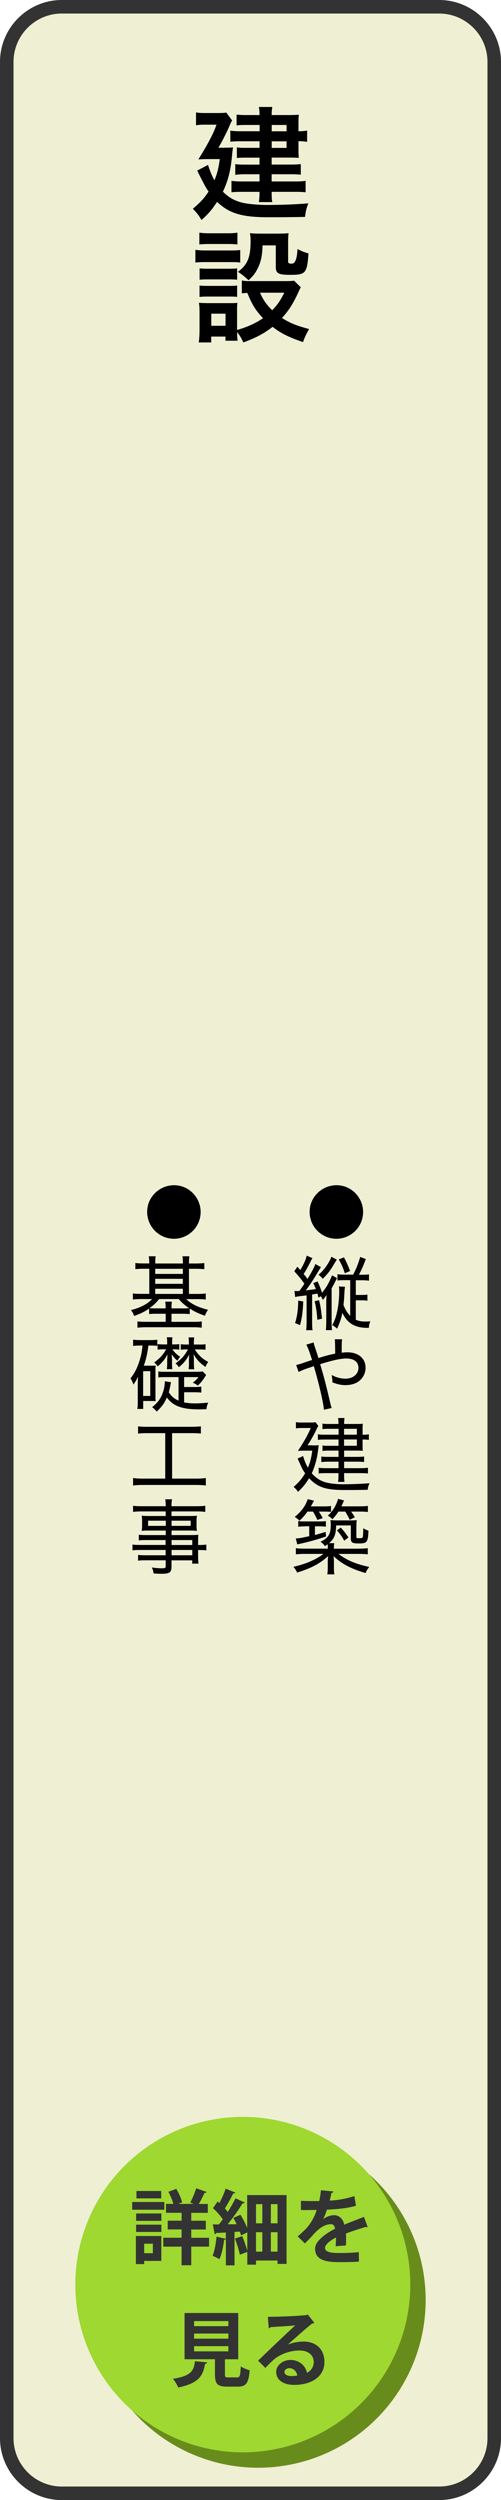
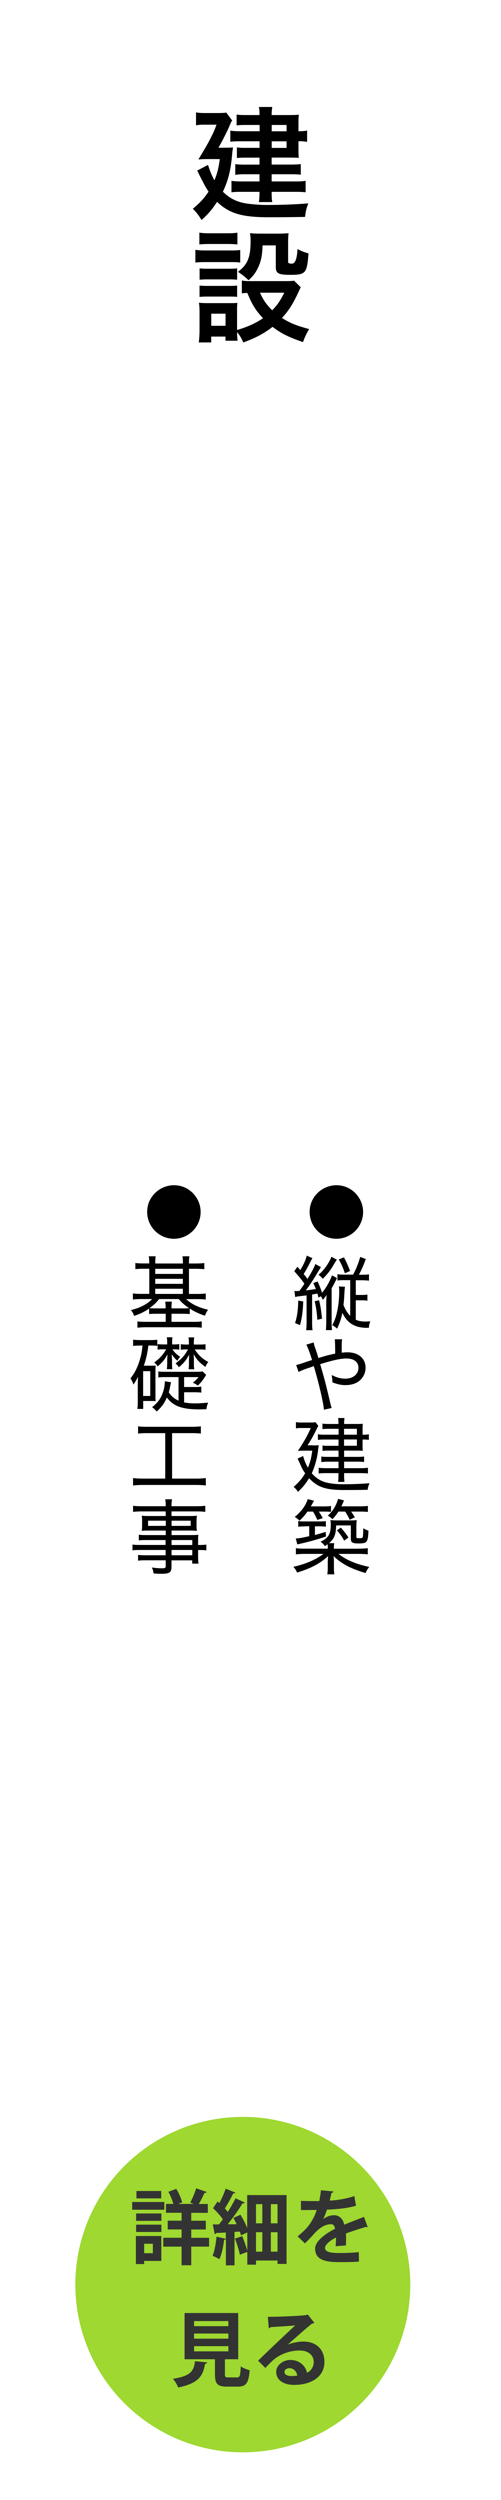
<svg xmlns="http://www.w3.org/2000/svg" id="_レイヤー_2" data-name="レイヤー 2" width="87.05" height="433.73">
  <defs>
    <style>.cls-2{stroke-width:0;fill:#333}</style>
  </defs>
  <g id="_レイヤー_1-2" data-name="レイヤー 1">
-     <path d="M0 422.99c0 5.91 4.83 10.74 10.74 10.74h65.57c5.91 0 10.74-4.83 10.74-10.74V10.74C87.05 4.83 82.22 0 76.31 0H10.74C4.83 0 0 4.83 0 10.74v412.25z" fill="#efefd3" stroke-width="0" />
-     <path class="cls-2" d="M2.35 422.99V10.74c0-4.63 3.76-8.39 8.39-8.39h65.57c4.62 0 8.39 3.76 8.39 8.39v412.25c0 4.63-3.76 8.39-8.39 8.39H10.74c-4.62 0-8.39-3.76-8.39-8.39m-2.35 0c0 5.91 4.83 10.74 10.74 10.74h65.57c5.91 0 10.74-4.83 10.74-10.74V10.74C87.05 4.83 82.22 0 76.31 0H10.74C4.83 0 0 4.83 0 10.74v412.25z" />
    <path d="M38.95 25.62c.95 0 1.12 0 1.52-.06-.04.38-.06.55-.11.93-.23 2.94-.68 4.74-1.63 6.77.74.72 1.44 1.21 2.26 1.54.95.4 1.88.57 3.75.7.55.04 1.29.06 1.61.06 2.58 0 5.21-.11 7.22-.28-.36.95-.42 1.23-.57 2.35-1.99.04-4.02.06-6.33.06-4.66 0-6.84-.66-8.95-2.67-.93 1.4-1.5 2.07-2.71 3.15-.44-.76-.8-1.23-1.5-1.95 1.31-1.12 1.95-1.8 2.73-2.98-.38-.55-.66-1.04-1.02-1.76-.04-.08-.23-.42-.49-.95-.11-.19-.25-.53-.47-.93l1.88-.99c.44 1.31.66 1.84 1.12 2.67.49-1.21.7-2.01.93-3.68h-2.01c-.59 0-1.21.02-1.71.06q1.31-2.14 1.82-3.11c.78-1.48.95-1.88 1.33-2.92H35.5c-.57 0-.93.02-1.44.11V19.5c.49.08.89.11 1.5.11h2.24c.8 0 1.16-.02 1.52-.08l1.02 1.38c-.17.23-.19.28-.53 1.08-.42.99-1.38 2.84-1.86 3.64h.97zm6.14-3.94h-2.48c-.57 0-1.06.02-1.5.08v-1.88c.53.06.89.08 1.63.08h2.35c0-.68-.02-.91-.11-1.4h2.33c-.06.4-.11.68-.11 1.4h3.11c.66 0 1.14-.02 1.61-.06-.04.4-.06.8-.06 1.33v1.54c.68 0 1.04-.02 1.5-.13v1.97c-.47-.08-.83-.11-1.5-.11v1.61c0 .49.02.95.06 1.27-.55-.02-.93-.04-1.48-.04H47.2v1.21h3.28c.74 0 1.19-.02 1.78-.08v1.84c-.51-.06-1.04-.08-1.8-.08H47.2v1.25h4.02c.89 0 1.35-.02 1.88-.11v1.99c-.51-.06-1.1-.08-1.88-.08H47.2c0 .95.02 1.27.11 1.78h-2.33c.08-.55.11-.95.11-1.78h-3.05c-.89 0-1.29.02-1.82.08v-1.99c.49.08 1.06.11 1.84.11h3.03v-1.25h-2.52c-.64 0-1.16.02-1.69.11v-1.86c.55.06.99.08 1.69.08h2.52v-1.21h-2.58c-.57 0-.89.02-1.35.06v-1.84c.44.06.76.08 1.48.08h2.46v-1.14h-3.26c-.91 0-1.29.02-1.82.08v-1.93c.53.08.83.11 1.91.11h3.18v-1.1zm4.7 1.1v-1.1h-2.58v1.1h2.58zm-2.58 2.88h2.58v-1.14h-2.58v1.14zM33.96 43.34c.51.08.91.11 1.71.11h4.36c.89 0 1.25-.02 1.71-.08v2.18c-.44-.06-.72-.08-1.61-.08h-4.47c-.76 0-1.21.02-1.71.08v-2.2zm18.31 6.48q-.13.21-.42.87c-.91 1.97-1.69 3.22-2.86 4.47 1.44.91 2.41 1.29 4.72 1.93-.49.85-.76 1.4-1.06 2.26-2.48-.85-3.85-1.52-5.29-2.65-1.42 1.12-2.92 1.93-5.08 2.71-.34-.76-.64-1.25-1.08-1.8 0 .72.02.97.08 1.5h-2.1v-.72H36.7v1.02h-2.16c.08-.66.13-1.33.13-2.1V54.2c0-.68-.02-1.16-.11-1.67.53.04.97.06 1.63.06h3.64c.83 0 1.06 0 1.42-.06-.06.47-.06.74-.06 1.55v3.17c1.88-.55 3.26-1.19 4.51-2.05-1.29-1.35-1.9-2.37-2.73-4.38-.42.02-.61.02-.95.08v-2.24c.42.08.8.11 1.35.11h6.24c.8 0 1.19-.02 1.48-.08l1.16 1.14zm-17.63-9.46c.57.08.91.11 1.78.11h3.05c.87 0 1.21-.02 1.78-.11v2.05c-.57-.06-1.02-.08-1.78-.08h-3.05c-.76 0-1.25.02-1.78.08v-2.05zm.04 6.2c.4.04.72.06 1.4.06h3.77c.7 0 .97-.02 1.35-.06v1.97c-.47-.04-.72-.06-1.35-.06h-3.77c-.68 0-.97.02-1.4.06v-1.97zm0 2.98c.4.04.72.06 1.4.06h3.77c.7 0 .97-.02 1.35-.06v1.97c-.49-.06-.7-.06-1.4-.06h-3.75c-.66 0-.93.02-1.38.06v-1.97zm2.03 6.98h2.48v-2.1h-2.48v2.1zm8.91-13.93c-.06 1.84-.28 2.84-.87 4.02-.42.83-.83 1.35-1.57 2.01-.61-.59-1.23-1.08-1.84-1.46 1.67-1.23 2.2-2.52 2.2-5.29 0-.66-.02-.87-.11-1.42.55.06 1.02.08 1.67.08h3.24c.74 0 1.25-.02 1.8-.08-.06.47-.08 1.02-.08 1.8v3.13c0 .28.15.36.66.36q.85 0 .97-2.54c.63.34 1.19.57 1.91.76-.25 3.47-.49 3.72-3.18 3.72-2.05 0-2.5-.25-2.5-1.38v-3.73h-2.31zm-.44 8.19c.53 1.23 1.12 2.07 2.12 3.05.91-.95 1.35-1.59 2.1-3.05h-4.21zm16.71 156.38c.77.85 1.2 1.95 1.2 3.1 0 2.57-2.08 4.65-4.64 4.65s-4.65-2.09-4.65-4.65c0-1.33.53-2.52 1.54-3.44.83-.75 1.97-1.2 3.11-1.2 1.33 0 2.54.54 3.44 1.53zm-6.56 17.94c-.08-.33-.11-.48-.18-.68-.34.06-.42.07-.92.16v4.54c0 .86.01 1.27.08 1.65h-1.12c.06-.41.08-.85.08-1.65v-4.39q-.38.04-1.3.16c-.25.03-.42.06-.68.13l-.13-1.07c.16.03.24.03.38.03.11 0 .21 0 .47-.01.45-.62.48-.65.88-1.26-.47-.68-.97-1.3-1.76-2.16l.54-.79c.27.3.32.37.51.58.56-.92.99-1.86 1.11-2.51l1 .45c-.1.14-.18.28-.32.56-.44.89-.79 1.51-1.21 2.19.33.38.47.56.66.86.78-1.26 1.21-2.1 1.37-2.6l.97.54q-.1.16-.96 1.57c-.68 1.1-.95 1.5-1.67 2.47.83-.1 1.24-.16 1.75-.24-.16-.41-.23-.58-.45-1.04l.76-.27c.38.85.54 1.26.76 1.96.75-.9 1.28-1.85 1.74-3.02l.86.47-.18.37q-.35.72-.75 1.41v5.67c0 .79.01 1.2.07 1.58h-1.07c.04-.41.07-.86.07-1.61v-2.96c0-.62.01-1 .06-1.54l-.17.25c-.21.28-.25.34-.49.62-.11-.28-.17-.38-.34-.64l-.42.23zm-2.64.68c-.08 1.88-.23 2.88-.56 4.11l-.86-.35c.37-1.2.52-2.26.55-3.91l.87.16zm2.75-.21c.28 1.21.28 1.23.52 3.2l-.82.2c-.11-1.48-.24-2.3-.47-3.22l.76-.18zm3.09-7.03q-.14.18-.8 1.28c-.47.76-.96 1.37-1.67 2.05-.18-.28-.4-.48-.71-.71.59-.52 1.02-1 1.45-1.65.4-.61.64-1.06.78-1.48l.95.51zm2.82 2.61c.55-1.06.85-1.78 1.24-3.09l.97.37c-.49 1.31-.73 1.84-1.2 2.72h.54c.52 0 .82-.01 1.21-.07v1.1c-.34-.04-.75-.07-1.2-.07h-1.09v2.55h.88c.55 0 .82-.01 1.14-.07v1.07c-.33-.06-.58-.07-1.12-.07h-.9v3.37c.54.23 1 .31 1.67.31.24 0 .44-.01.86-.04-.17.38-.23.68-.25 1.12a5.3 5.3 0 0 1-.35.01c-2.09 0-3.42-.81-4.26-2.6-.21 1.03-.47 1.79-.92 2.75-.32-.3-.54-.45-.85-.61.38-.69.61-1.28.8-2.12.27-1.06.42-2.5.42-3.74 0-.34-.01-.56-.06-.86l1.06.06q-.06.31-.13 1.69c-.03.51-.06.85-.13 1.45.27.75.66 1.38 1.17 1.91v-6.2h-1.06c-.47 0-.76.01-1.16.07v-1.1c.37.06.66.07 1.12.07h1.58zm-1.43-.25c-.35-1.06-.59-1.58-1.06-2.4l.9-.37c.4.75.68 1.36 1.07 2.37l-.92.4zm-5.43 11.98c.07.34.1.48.25.9.28.83.37 1.1.59 1.82l.65-.2c.73-.23 1.41-.38 2.26-.57q-.01-2.12-.07-2.48h1.27c-.06.41-.07.68-.07 2.33.4-.06.68-.07 1-.07 1.91 0 3.15 1.06 3.15 2.68 0 1.12-.65 2.15-1.67 2.64-.52.24-1.14.37-1.88.37-.68 0-1.45-.17-2.23-.49.01-.08.01-.14.01-.2 0-.27-.03-.54-.13-1.07.78.42 1.58.64 2.39.64 1.33 0 2.27-.78 2.27-1.88 0-1.03-.78-1.62-2.12-1.62-.97 0-2.44.33-4.53.99.73 2.47.92 3.18 1.81 6.96.07.31.1.38.2.64l-1.36.3c-.07-1.13-.86-4.56-1.76-7.57q-.14.06-.83.3c-.79.25-1.44.52-1.81.72l-.42-1.21c.38-.08.52-.13 1.26-.37.65-.23 1.17-.4 1.5-.49-.4-1.3-.73-2.2-1-2.67l1.27-.38zm-.2 17.88c.64 0 .83-.01 1.09-.04q-.04.21-.11.83c-.14 1.34-.55 2.86-1.1 4.04.52.61 1.14 1.07 1.82 1.37.83.35 2.07.54 3.71.54 1.5 0 3.13-.07 4.5-.18-.21.51-.24.61-.32 1.14-1.13.03-2.79.04-3.98.04-3.32 0-4.7-.47-6.2-2.05-.58.96-1.04 1.52-1.92 2.37a3.57 3.57 0 0 0-.76-.86c.96-.86 1.44-1.43 2-2.36-.3-.42-.51-.78-.69-1.2q-.45-1-.62-1.36l.96-.44c.24.85.44 1.33.83 2.03.4-.96.56-1.57.76-2.96H53c-.38 0-.86.01-1.24.04 1.04-1.55 1.68-2.7 2.24-3.97h-1.62c-.38 0-.64.01-.96.07v-1.09c.31.06.55.07.99.07h1.38c.52 0 .8-.01 1.03-.06l.49.65c-.08.13-.17.28-.33.62-.38.82-1.02 1.95-1.54 2.74h.83zm4.52-2.88h-1.76c-.4 0-.72.01-1.02.06v-.97c.33.06.58.07 1.06.07h1.72c0-.49-.01-.71-.07-1.03h1.12c-.04.3-.07.54-.07 1.03h2.19c.47 0 .76-.01 1.06-.04-.04.44-.04.55-.04.89v1.02h.07c.41 0 .71-.03 1.02-.08v.97a6.97 6.97 0 0 0-1.02-.06H63v1.13c0 .33.01.64.04.82-.37-.01-.66-.03-1.02-.03h-2.23v1.09h2.24c.49 0 .83-.01 1.23-.07v.96c-.34-.04-.72-.06-1.24-.06h-2.23v1.13h2.84c.59 0 .97-.03 1.3-.08v1c-.34-.04-.72-.06-1.3-.06h-2.84v.24c0 .61.01.93.07 1.28h-1.12c.06-.37.07-.72.07-1.27v-.25h-2.2c-.56 0-.86.01-1.24.07v-1c.34.04.71.07 1.26.07h2.19v-1.13h-1.83c-.44 0-.82.03-1.16.07v-.97c.35.06.69.07 1.16.07h1.83v-1.09H57c-.38 0-.65.01-.96.06v-.96c.28.06.54.07 1.02.07h1.76v-1.09h-2.31c-.58 0-.93.01-1.27.07v-.99c.37.07.65.08 1.3.08h2.29v-1.02zm3.2 1.02v-1.02h-2.23v1.02h2.23zm-2.23 1.92h2.23v-1.09h-2.23v1.09zm2.5 17.85c.75 0 1.17-.03 1.62-.08v1.07c-.51-.06-.97-.08-1.62-.08h-3.47c1.37 1.07 3.08 1.79 5.35 2.26-.34.42-.45.62-.64 1.06-2.54-.73-4.21-1.62-5.56-2.94.04.44.06.83.06 1.03v.76c0 .69.01 1.04.08 1.38h-1.23c.06-.37.08-.72.08-1.38v-.76c0-.25.01-.52.06-1.03-1.38 1.28-2.96 2.12-5.39 2.86-.17-.4-.37-.69-.65-1 2.07-.45 3.84-1.21 5.24-2.24h-3.2c-.64 0-1.09.03-1.6.08v-1.07c.4.06.88.08 1.6.08h3.95c0-.34-.01-.54-.03-.76-.2.14-.25.18-.48.32-.24-.35-.38-.49-.76-.75 1.38-.68 1.78-1.33 1.78-2.92 0-.37-.01-.55-.06-.85.31.04.58.06 1.14.06h2.26c.49 0 .86-.01 1.17-.06-.04.37-.06.78-.06 1.34v1.57c0 .21.04.24.48.24s.58-.04.62-.18c.06-.18.1-.86.1-1.55.33.2.56.31.9.42-.08 2.02-.24 2.22-1.71 2.22-1.1 0-1.35-.17-1.35-.86v-2.27h-2.55c-.06 1.62-.31 2.29-1.24 3.08h.9c-.04.3-.06.48-.06.96h4.26zm-8.85-6.44c-.45.64-.86 1.1-1.4 1.6-.27-.3-.42-.42-.82-.66 1.17-.96 1.88-1.93 2.26-3.09l1.09.27c-.24.44-.31.56-.55.99h2.1c.68 0 1.04-.01 1.4-.08v1.04c-.32-.04-.73-.06-1.23-.06h-.88c.25.38.38.59.68 1.14l-.95.31c-.25-.59-.44-.95-.75-1.45h-.96zm-.45 2.58c-.55 0-.79.01-1.16.07v-1c.35.06.56.07 1.16.07h2.47c.64 0 .85-.01 1.17-.06v.97c-.34-.04-.62-.06-1.12-.06h-.78v1.5c.66-.17.99-.27 1.86-.54l.07.8c-1.38.48-2.65.83-4.09 1.17-.52.11-.58.13-.9.21l-.27-1.03c.65-.04.86-.08 2.34-.4v-1.72h-.76zm5.83-2.58c-.35.54-.59.85-1.06 1.34-.24-.27-.4-.38-.79-.62.89-.83 1.44-1.72 1.78-2.91l1.04.27q-.35.78-.47 1.02h3.1c.69 0 1.04-.01 1.51-.08v1.06c-.45-.06-.88-.07-1.48-.07h-1.43c.27.38.42.61.65.99l-.9.44c-.21-.48-.42-.86-.78-1.43h-1.19zm.4 2.78c.61.69.89 1.06 1.33 1.72l-.73.56c-.45-.79-.76-1.23-1.27-1.79l.68-.49zm-25.55-57.85c.77.85 1.2 1.95 1.2 3.1 0 2.57-2.08 4.65-4.64 4.65s-4.65-2.09-4.65-4.65c0-1.33.53-2.52 1.54-3.44.83-.75 1.97-1.2 3.11-1.2 1.33 0 2.54.54 3.44 1.53zm-7.73 11.93c0-.51-.03-.85-.08-1.14h1.2c-.06.34-.07.71-.07 1.14v.11h4.8v-.11c0-.51-.03-.88-.08-1.14h1.21c-.06.31-.08.71-.08 1.14v.11h1.2c.62 0 1.09-.03 1.47-.08v1.07c-.47-.04-.92-.07-1.47-.07h-1.2v4.36h1.44c.58 0 1.06-.03 1.48-.08v1.06c-.41-.06-.85-.08-1.45-.08h-1.95c.89.85 2.09 1.43 3.8 1.85-.25.34-.38.61-.55 1.03-1.1-.38-1.78-.69-2.63-1.24v.96c-.38-.04-.68-.06-1.26-.06H29.8v1.4h3.75c.69 0 1.07-.01 1.5-.08v1.1c-.47-.06-.92-.08-1.55-.08h-8.04c-.64 0-1.13.03-1.58.08v-1.09c.34.04.79.07 1.54.07h3.37v-1.4h-1.64c-.55 0-.88.01-1.24.06v-.96c-.8.55-1.47.88-2.61 1.28-.17-.48-.25-.62-.55-1.02 1.59-.38 2.91-1.06 3.67-1.91h-1.89c-.59 0-1.04.03-1.44.08v-1.06c.38.06.83.08 1.44.08h1.41v-4.36h-.97c-.55 0-1 .03-1.45.07v-1.07c.38.06.83.08 1.45.08h.97v-.11zm1.72 6.28c-.52.65-.95 1.06-1.68 1.58.28.03.65.04 1.17.04h1.64v-.1c0-.48-.03-.76-.07-1.07h1.16c-.06.31-.07.58-.07 1.07v.1h1.91c.55 0 .83-.01 1.14-.04-.75-.51-1.24-.93-1.79-1.58h-3.4zm4.12-4.36v-.89h-4.8v.89h4.8zm0 1.72v-.87h-4.8v.87h4.8zm0 1.75v-.9h-4.8v.9h4.8zm-7.38 8.96c-.57 0-.89.01-1.26.07v-1.09c.4.04.82.07 1.36.07h1.48c.54 0 .95-.01 1.36-.07v1.07c-.38-.04-.69-.06-1.28-.06h-.27c-.16 1.33-.38 2.31-.79 3.5h1.2c.45 0 .61 0 .86-.03-.04.31-.04.48-.04 1.09v3.99c0 .66 0 .86.04 1.1-.25-.01-.47-.03-.86-.03h-1.31v1.38h-1.02c.06-.35.08-.78.08-1.38v-2.81c0-.45.01-.85.04-1.41-.31.65-.45.87-.79 1.37-.21-.55-.28-.71-.52-1.06.79-1.02 1.24-1.95 1.64-3.3.25-.83.34-1.3.45-2.41h-.37zm.48 8.74h1.24v-4.3h-1.24v4.3zm6.13-3.27h-2.26c-.58 0-.89.01-1.23.07v-1.06c.35.06.64.07 1.23.07h5.21c.68 0 1-.01 1.26-.07l.61.61c-.06.08-.07.1-.13.21-.45.71-.69 1.02-1.31 1.65-.3-.23-.54-.37-.88-.51.49-.38.72-.61.99-.97h-2.5v1.72h1.71c.61 0 .93-.01 1.28-.07v1.04c-.35-.04-.69-.06-1.28-.06h-1.71v1.76c.59.11 1.16.17 1.92.17.59 0 1.12-.03 2.26-.13-.18.44-.24.64-.3 1.14-.54.01-.95.03-1.21.03-3.02 0-4.54-.55-5.67-2.06-.45 1.03-.86 1.59-1.76 2.44-.27-.34-.48-.54-.8-.76 1-.82 1.44-1.41 1.82-2.43.25-.66.34-1.14.4-2.07l1.06.17c-.13.68-.24 1.23-.38 1.75.47.71.93 1.1 1.69 1.44v-4.09zm-.78-5.67c.41 0 .62-.01.93-.06v.97c-.31-.04-.58-.06-.9-.06h-.3c.4.56.75.9 1.36 1.3-.18.2-.27.32-.49.68-.45-.4-.66-.64-.99-1.12.04.64.06.86.06 1.06v.59c0 .41.01.65.06.93h-.96c.04-.41.06-.58.06-.95V236c0-.16 0-.17.06-1.04-.47.88-.85 1.34-1.71 2.09a2.14 2.14 0 0 0-.62-.66c1-.75 1.52-1.31 2.09-2.3h-.56c-.35 0-.65.01-.93.06v-.97c.3.04.48.06.85.06h.82v-.2c0-.45-.01-.72-.07-1.04h.99c-.06.25-.06.48-.06 1.04v.2h.34zm3.61.86c.68 1.02 1.28 1.6 2.36 2.19-.2.24-.35.49-.49.86-1-.72-1.47-1.2-2.07-2.22.03.27.06.68.06 1.06v.61c0 .38.01.69.07.95h-.99c.04-.32.06-.61.06-.95v-.56c0-.25.03-.79.04-1.03-.51.96-.92 1.45-1.79 2.19-.17-.28-.3-.42-.58-.66 1.14-.88 1.55-1.33 2.16-2.43h-.33c-.32 0-.59.01-.92.06v-.97c.35.04.49.06.9.06h.51v-.2c0-.45-.01-.75-.07-1.04h.99c-.04.28-.06.56-.06 1.04v.2h.99c.49 0 .76-.01 1.04-.06v.97c-.3-.04-.64-.06-1.02-.06h-.86zm-8.16 14.53c-.71 0-1.19.03-1.68.08v-1.26c.47.06.92.08 1.69.08h7.54c.73 0 1.19-.03 1.68-.08v1.26c-.51-.06-.97-.08-1.68-.08H29.9v7.89h4.14c.73 0 1.21-.03 1.72-.1v1.3c-.47-.07-1.02-.1-1.72-.1h-9.2c-.69 0-1.19.03-1.72.1v-1.3c.52.07.99.1 1.74.1h3.85v-7.89h-3.03zm3.14 18.55h-3.36c-.55 0-.92.01-1.33.06v-.99c.34.06.69.07 1.35.07h3.33v-.79h-3.01c-.47 0-.83.01-1.16.06.04-.32.06-.58.06-.96v-.71c0-.38-.01-.62-.06-.97.34.04.68.06 1.17.06h2.99v-.8h-4.06c-.66 0-1.17.03-1.61.08v-1.06c.38.06.82.08 1.65.08h4.02c0-.59-.01-.83-.08-1.2h1.19c-.08.35-.1.56-.1 1.2h4.22c.83 0 1.27-.03 1.65-.08v1.06c-.47-.06-.93-.08-1.59-.08H29.8v.8h3.25c.49 0 .82-.01 1.16-.06-.04.35-.06.56-.06.97v.71c0 .41.01.61.06.96-.32-.04-.68-.06-1.13-.06h-3.27v.79h3.1c.82 0 1.19-.01 1.55-.06-.03.31-.04.55-.04 1.23v.55c.73 0 1.13-.03 1.43-.08v1.02c-.34-.06-.65-.07-1.43-.07v.92c0 .71.01 1.07.08 1.44h-1.1v-.57h-3.6v1.06c0 1.04-.31 1.27-1.78 1.27-.3 0-.72-.01-1.34-.06-.04-.41-.1-.61-.3-1.03.76.1 1.24.14 1.79.14.49 0 .62-.07.62-.37v-1.02h-3.42c-.64 0-.93.01-1.38.07v-1c.41.04.65.06 1.35.06h3.44v-.92h-4.22c-.78 0-1.16.01-1.54.07v-1.02c.35.07.73.08 1.52.08h4.23v-.86zm-3.08-3.36v.9h3.08v-.9h-3.08zm4.08.9h3.32v-.9h-3.32v.9zm3.6 3.32v-.86h-3.6v.86h3.6zm-3.6 1.78h3.6v-.92h-3.6v.92z" stroke-width="0" />
-     <circle cx="44.86" cy="399.02" r="29.1" fill="#688c1b" stroke-width="0" />
    <circle cx="42.19" cy="396.35" r="29.1" fill="#9ed830" stroke-width="0" />
    <path class="cls-2" d="M28.55 382.02v1.34h-5.58v-1.34h5.58zm-.52 5.9v4.32h-2.98v.55h-1.44v-4.87h4.42zm-4.38-2.63v-1.28h4.39v1.28h-4.39zm0 1.93v-1.27h4.39v1.27h-4.39zm4.36-7.11v1.28h-4.3v-1.28h4.3zm-1.45 9.15h-1.51v1.64h1.51v-1.64zm9.77-1.04v1.54h-3.1v3.23h-1.68v-3.23h-3.18v-1.54h3.18v-1.44h-2.41v-1.52h2.41v-1.37h-2.71v-1.54h1.28c-.17-.64-.51-1.47-.86-2.1l1.37-.51c.45.73.86 1.69 1.02 2.34l-.68.27h2.67l-.58-.24c.37-.68.8-1.71 1.03-2.47l1.82.64c-.06.11-.2.17-.38.16-.25.58-.64 1.33-.99 1.92h1.57v1.54h-2.88v1.37h2.53v1.52h-2.53v1.44h3.1zm6.64-7.4h6.82v11.94h-1.57v-.59h-3.74v.72h-1.51v-2.2c-.4.14-.8.28-1.3.47-.13-.75-.51-1.92-.85-2.79l1.27-.42c.34.82.69 1.82.88 2.55v-3.2l-1.1.51c-.04-.2-.11-.42-.2-.66l-.92.06v5.8h-1.5v-4.57c-.04.08-.14.14-.31.13-.14 1.16-.41 2.51-.82 3.37-.3-.2-.85-.44-1.19-.59.35-.78.58-2.12.69-3.32l1.62.38v-1.1c-.64.04-1.21.07-1.68.08-.04.14-.16.2-.25.21l-.34-1.69h1.07c.23-.28.45-.58.68-.89-.42-.62-1.1-1.38-1.71-1.93l.8-1.16.31.27c.42-.79.85-1.75 1.09-2.5l1.69.69c-.06.1-.2.16-.38.14-.37.79-.96 1.83-1.45 2.61.2.21.37.41.51.61.51-.82.99-1.65 1.34-2.37l1.62.73c-.07.1-.21.16-.41.16-.65 1.07-1.64 2.48-2.57 3.61h1.55c-.17-.4-.37-.76-.56-1.1l1.23-.55c.45.72.89 1.58 1.17 2.31v-5.7zm2.61 1.57h-1.1v3.33h1.1v-3.33zm-1.1 4.87v3.37h1.1v-3.37h-1.1zm3.74-1.54v-3.33h-1.16v3.33h1.16zm-1.16 4.91h1.16v-3.37h-1.16v3.37zm16.85-4.26s-.07.03-.11.03c-.07 0-.14-.03-.2-.07-1.06.31-2.46.76-3.5 1.16.03.28.03.61.03.95s0 .71-.03 1.12l-1.78.13c.04-.52.07-1.1.06-1.51-1.1.55-1.91 1.27-1.91 1.81 0 .62.78.88 2.37.88 1.24 0 2.61-.04 3.5-.16l.03 1.64c-.73.08-1.95.1-3.54.1-2.72 0-4.08-.61-4.08-2.36 0-1.13 1.47-2.41 3.46-3.43-.04-.41-.25-.79-.68-.79-.93 0-1.92.48-3.08 1.79-.34.4-.86.95-1.47 1.54l-1.26-1.21c.59-.51 1.28-1.11 1.72-1.64.62-.72 1.31-1.96 1.58-2.95h-.54c-.31.01-1.83.03-2.19.01v-1.59c.79.04 1.81.04 2.43.04h.75c.13-.59.21-1.16.3-1.88l2.16.21c-.03.14-.16.24-.35.27-.07.45-.18.88-.3 1.31 1.11-.03 2.78-.27 4.29-.78l.28 1.67c-1.35.44-3.3.61-5.04.69-.25.75-.49 1.35-.69 1.65h.01c.51-.4 1.24-.69 1.93-.69.82 0 1.54.58 1.75 1.65 1.09-.47 2.41-.95 3.43-1.36l.65 1.78zM36 409.84c-.01.13-.14.23-.37.25-.35 1.95-.96 3.36-4.67 4.11-.16-.44-.58-1.14-.92-1.51 3.22-.49 3.63-1.43 3.84-3.05l2.12.2zm3.08 2.07c0 .47.08.54.62.54h1.48c.49 0 .58-.25.65-1.92.35.28 1.1.56 1.55.68-.18 2.26-.64 2.84-2.05 2.84h-1.88c-1.69 0-2.1-.51-2.1-2.12v-2.63h-5.28v-8.02h9.32v8.02h-2.31v2.61zm-5.36-9.23v.88h5.96v-.88h-5.96zm0 2.16v.89h5.96v-.89h-5.96zm0 2.19v.9h5.96v-.9h-5.96zm16.32-.28c.78-.34 1.88-.52 2.7-.52 2.15 0 3.63 1.31 3.63 3.53 0 2.53-2.2 3.99-5.28 3.99-1.82 0-3.1-.83-3.1-2.26 0-1.14 1.16-2.07 2.48-2.07 1.5 0 2.63 1 2.87 2.23.69-.34 1.17-1 1.17-1.88 0-1.21-1-1.99-2.43-1.99-1.92 0-3.7.8-4.7 1.75-.34.31-.9.87-1.27 1.28l-1.26-1.26c1-1 4.56-4.38 6.45-6.13-.69.1-3.13.23-4.26.3-.04.1-.21.18-.34.21l-.16-1.99c1.81 0 5.79-.16 6.72-.31l.21-.1 1.14 1.44c-.08.08-.25.14-.41.16-.73.54-3.01 2.57-4.16 3.6zm.75 5.46c.24 0 .68-.04.86-.08-.1-.75-.69-1.28-1.33-1.28-.47 0-.89.24-.89.65 0 .66.89.72 1.35.72z" />
  </g>
</svg>